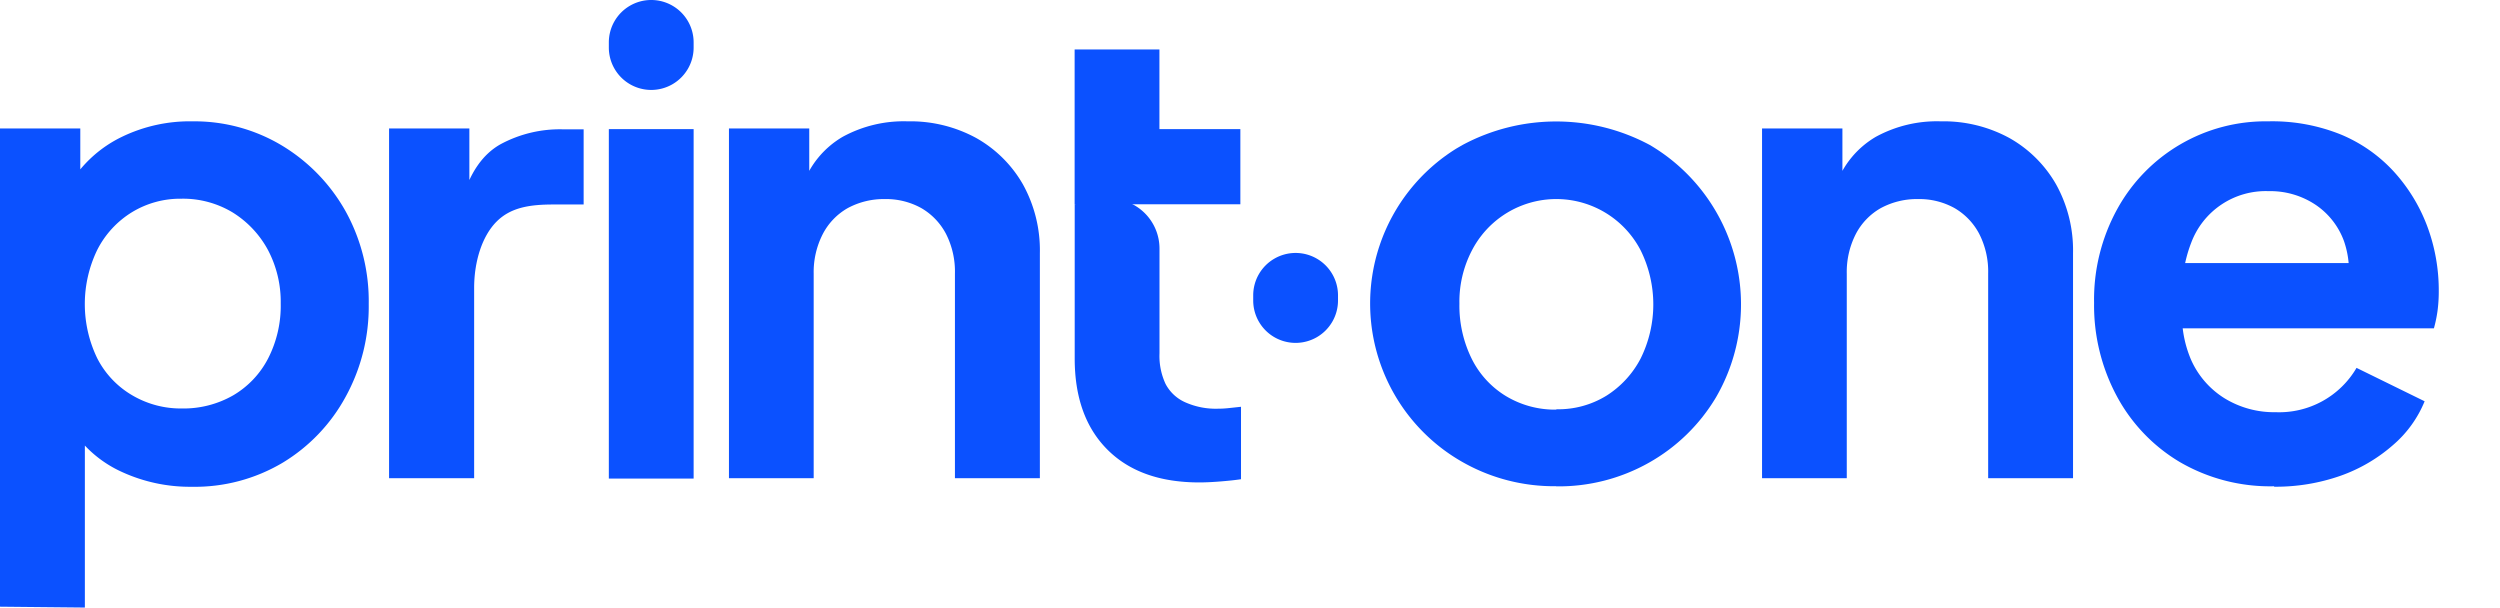
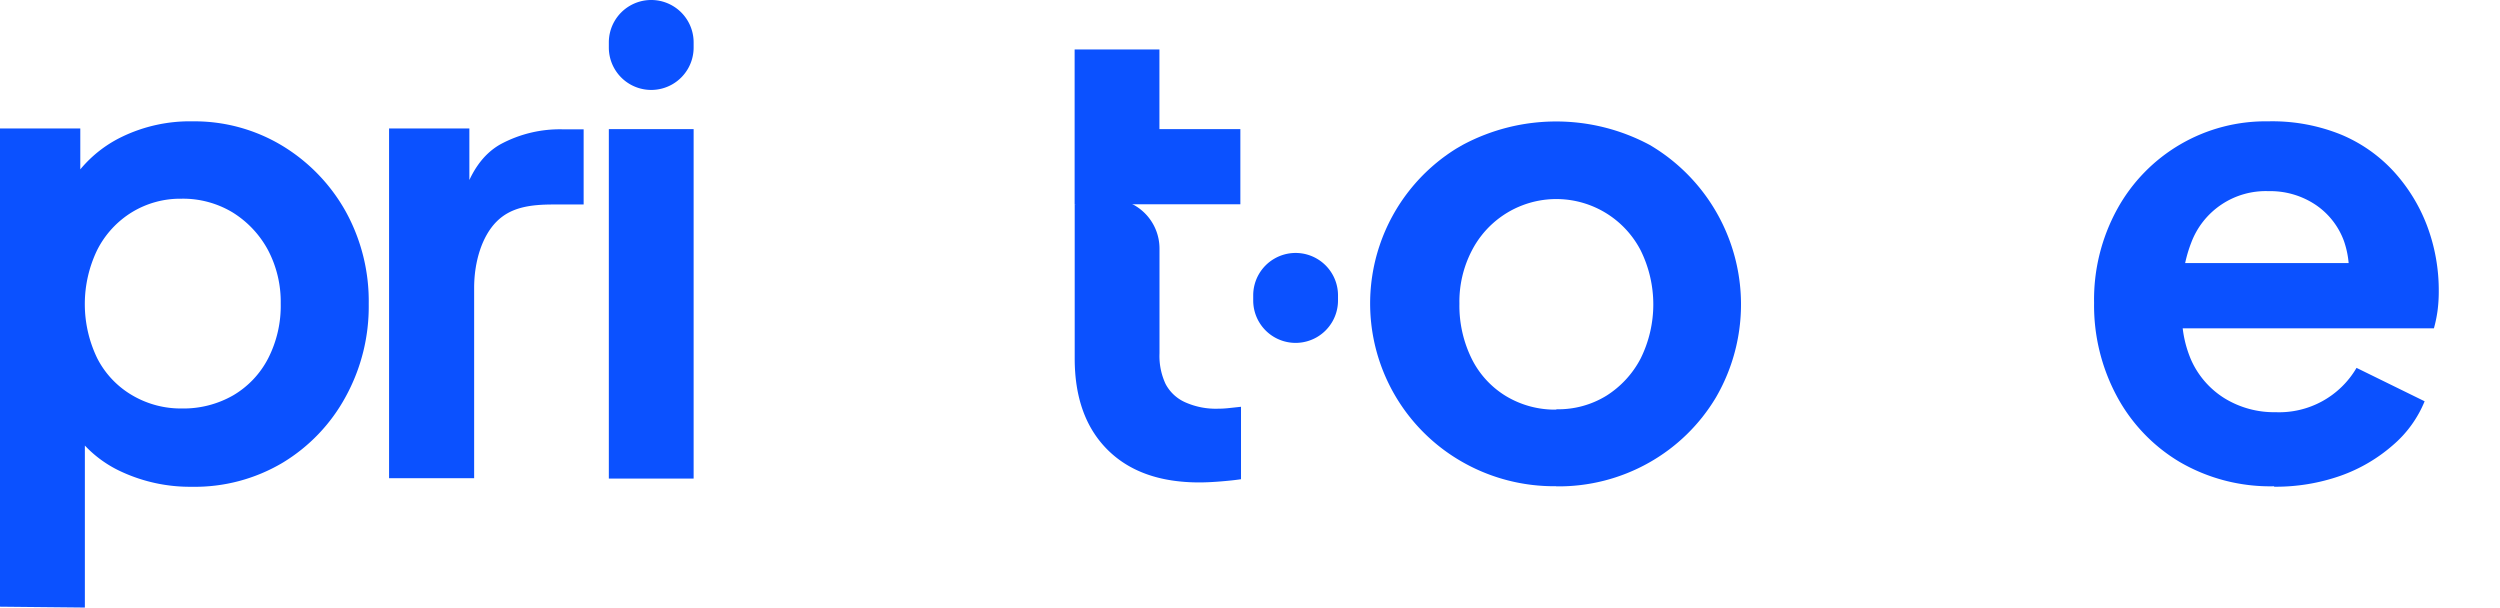
<svg xmlns="http://www.w3.org/2000/svg" xmlns:ns1="http://sodipodi.sourceforge.net/DTD/sodipodi-0.dtd" xmlns:ns2="http://www.inkscape.org/namespaces/inkscape" id="Layer_1" data-name="Layer 1" viewBox="0 0 350.26 85.12" version="1.1" ns1:docname="logo.svg" ns2:version="1.1.1 (3bf5ae0d25, 2021-09-20, custom)">
  <ns1:namedview id="namedview101" pagecolor="#ffffff" bordercolor="#666666" borderopacity="1.0" ns2:pageshadow="2" ns2:pageopacity="0.0" ns2:pagecheckerboard="0" showgrid="false" ns2:zoom="5.7271741" ns2:cx="175.13" ns2:cy="42.516605" ns2:window-width="2160" ns2:window-height="1275" ns2:window-x="0" ns2:window-y="0" ns2:window-maximized="1" ns2:current-layer="Layer_1" />
  <defs id="defs74">
    <style id="style72">.cls-1{fill:#0b51ff;}</style>
  </defs>
  <path class="cls-1" d="M0,85V18H11.25v9.72l-1.12-2.48A17.38,17.38,0,0,1,17,19.21,21.83,21.83,0,0,1,27,17a23.79,23.79,0,0,1,12.55,3.42,25,25,0,0,1,8.87,9.18,26,26,0,0,1,3.24,13,26.24,26.24,0,0,1-3.24,13,24.36,24.36,0,0,1-8.82,9.23A24.1,24.1,0,0,1,26.87,68.2a22.85,22.85,0,0,1-9.77-2.07A16.38,16.38,0,0,1,10,60l1.89-2.34V85.12ZM25.47,57.23a14,14,0,0,0,7.2-1.84,12.8,12.8,0,0,0,4.9-5.18,16.17,16.17,0,0,0,1.76-7.69A15.56,15.56,0,0,0,37.53,35a14,14,0,0,0-4.91-5.22,13.46,13.46,0,0,0-7.24-1.94,13,13,0,0,0-6.89,1.89A13.2,13.2,0,0,0,13.63,35a17.42,17.42,0,0,0,0,15.21,12.69,12.69,0,0,0,4.91,5.18,13.4,13.4,0,0,0,6.93,1.84" id="path76" />
  <path class="cls-1" d="M54.51,67V18H65.76V28.93l-1-1q1.62-5.58,5.31-7.69a17.49,17.49,0,0,1,8.82-2.12h2.88V28.65H77.54c-3.3,0-6,.4-8,2.43s-3.11,5.55-3.11,9.27V67Z" id="path78" />
  <rect class="cls-1" x="85.3" y="18.09" width="11.88" height="48.96" id="rect80" />
-   <path class="cls-1" d="M102.13,67V18h11.25v9.72l-.9-1.8a12.76,12.76,0,0,1,5.58-6.75A17.83,17.83,0,0,1,127.15,17a19.26,19.26,0,0,1,9.63,2.34,17.29,17.29,0,0,1,6.53,6.48,19.06,19.06,0,0,1,2.38,9.63V67h-11.9V38.33a11.62,11.62,0,0,0-1.26-5.58,9,9,0,0,0-3.46-3.6A10.17,10.17,0,0,0,124,27.89a10.66,10.66,0,0,0-5.22,1.26,8.88,8.88,0,0,0-3.51,3.65A11.66,11.66,0,0,0,114,38.33V67Z" id="path82" />
  <path class="cls-1" d="M173.87,57V67.14c-.78.12-1.73.22-2.84.31s-2.11.14-3,.14q-8.28,0-12.87-4.59t-4.59-12.78V28.62l4.1-.93,1.64.19a7,7,0,0,1,6.14,6.92V49.52a9.26,9.26,0,0,0,.85,4.27,5.72,5.72,0,0,0,2.75,2.57,10.49,10.49,0,0,0,4.59.9,13.77,13.77,0,0,0,1.57-.09l1.67-.18" id="path84" />
  <polygon class="cls-1" points="173.78 18.09 173.78 28.62 150.56 28.62 150.56 6.93 162.44 6.93 162.44 18.09 173.78 18.09" id="polygon86" />
  <path class="cls-1" d="M175.58,42.1v-.72a5.94,5.94,0,1,1,11.88,0v.72a5.94,5.94,0,0,1-11.88,0" id="path88" />
  <path class="cls-1" d="M85.3,6.66V5.94a5.94,5.94,0,0,1,11.88,0h0v.72a5.94,5.94,0,0,1-11.88,0" id="path90" />
  <path class="cls-1" d="M218,68.12a25.93,25.93,0,0,1-13-3.33,25.54,25.54,0,0,1-.92-44l.83-.48a27.77,27.77,0,0,1,26.23,0,25.92,25.92,0,0,1,9.27,35.37,25.45,25.45,0,0,1-9.36,9.13,25.73,25.73,0,0,1-13,3.33m0-10.8a12.87,12.87,0,0,0,7-1.89,13.57,13.57,0,0,0,4.81-5.22,17.08,17.08,0,0,0,0-15.16,13.31,13.31,0,0,0-23.63,0,15.51,15.51,0,0,0-1.76,7.47,16.8,16.8,0,0,0,1.71,7.7,12.74,12.74,0,0,0,4.82,5.26,13.29,13.29,0,0,0,7.06,1.89" id="path92" />
-   <path class="cls-1" d="M246.87,67V18h11.26v9.72l-.9-1.8a12.76,12.76,0,0,1,5.58-6.75A17.83,17.83,0,0,1,271.9,17a19.26,19.26,0,0,1,9.63,2.34,17.29,17.29,0,0,1,6.53,6.48,19.06,19.06,0,0,1,2.38,9.63V67H278.55V38.33a11.62,11.62,0,0,0-1.26-5.58,9,9,0,0,0-3.46-3.6,10.17,10.17,0,0,0-5.09-1.26,10.66,10.66,0,0,0-5.22,1.26A8.88,8.88,0,0,0,260,32.8a11.66,11.66,0,0,0-1.26,5.53V67Z" id="path94" />
  <path class="cls-1" d="M318.59,68.13a25.17,25.17,0,0,1-13.23-3.42,23.82,23.82,0,0,1-8.82-9.27,26.89,26.89,0,0,1-3.15-13,26.31,26.31,0,0,1,3.24-13.14A23.72,23.72,0,0,1,317.78,17,25.69,25.69,0,0,1,328,18.86a21,21,0,0,1,7.42,5.22,23.77,23.77,0,0,1,4.64,7.6,25.72,25.72,0,0,1,1.62,9.23,20.41,20.41,0,0,1-.18,2.7A18.58,18.58,0,0,1,341,46H303.29V36.86h31l-5.58,4.23a12.75,12.75,0,0,0-.32-7.34,10.44,10.44,0,0,0-4-5.08,11.45,11.45,0,0,0-6.57-1.89A11.15,11.15,0,0,0,307,34a19.06,19.06,0,0,0-1.21,8.46,15.89,15.89,0,0,0,1.21,8,12.15,12.15,0,0,0,4.68,5.35,13.28,13.28,0,0,0,7.16,1.94,12.55,12.55,0,0,0,11.32-6.21l9.54,4.68a16.05,16.05,0,0,1-4.46,6.16,22.53,22.53,0,0,1-7.33,4.28,27.32,27.32,0,0,1-9.27,1.53" id="path96" />
</svg>